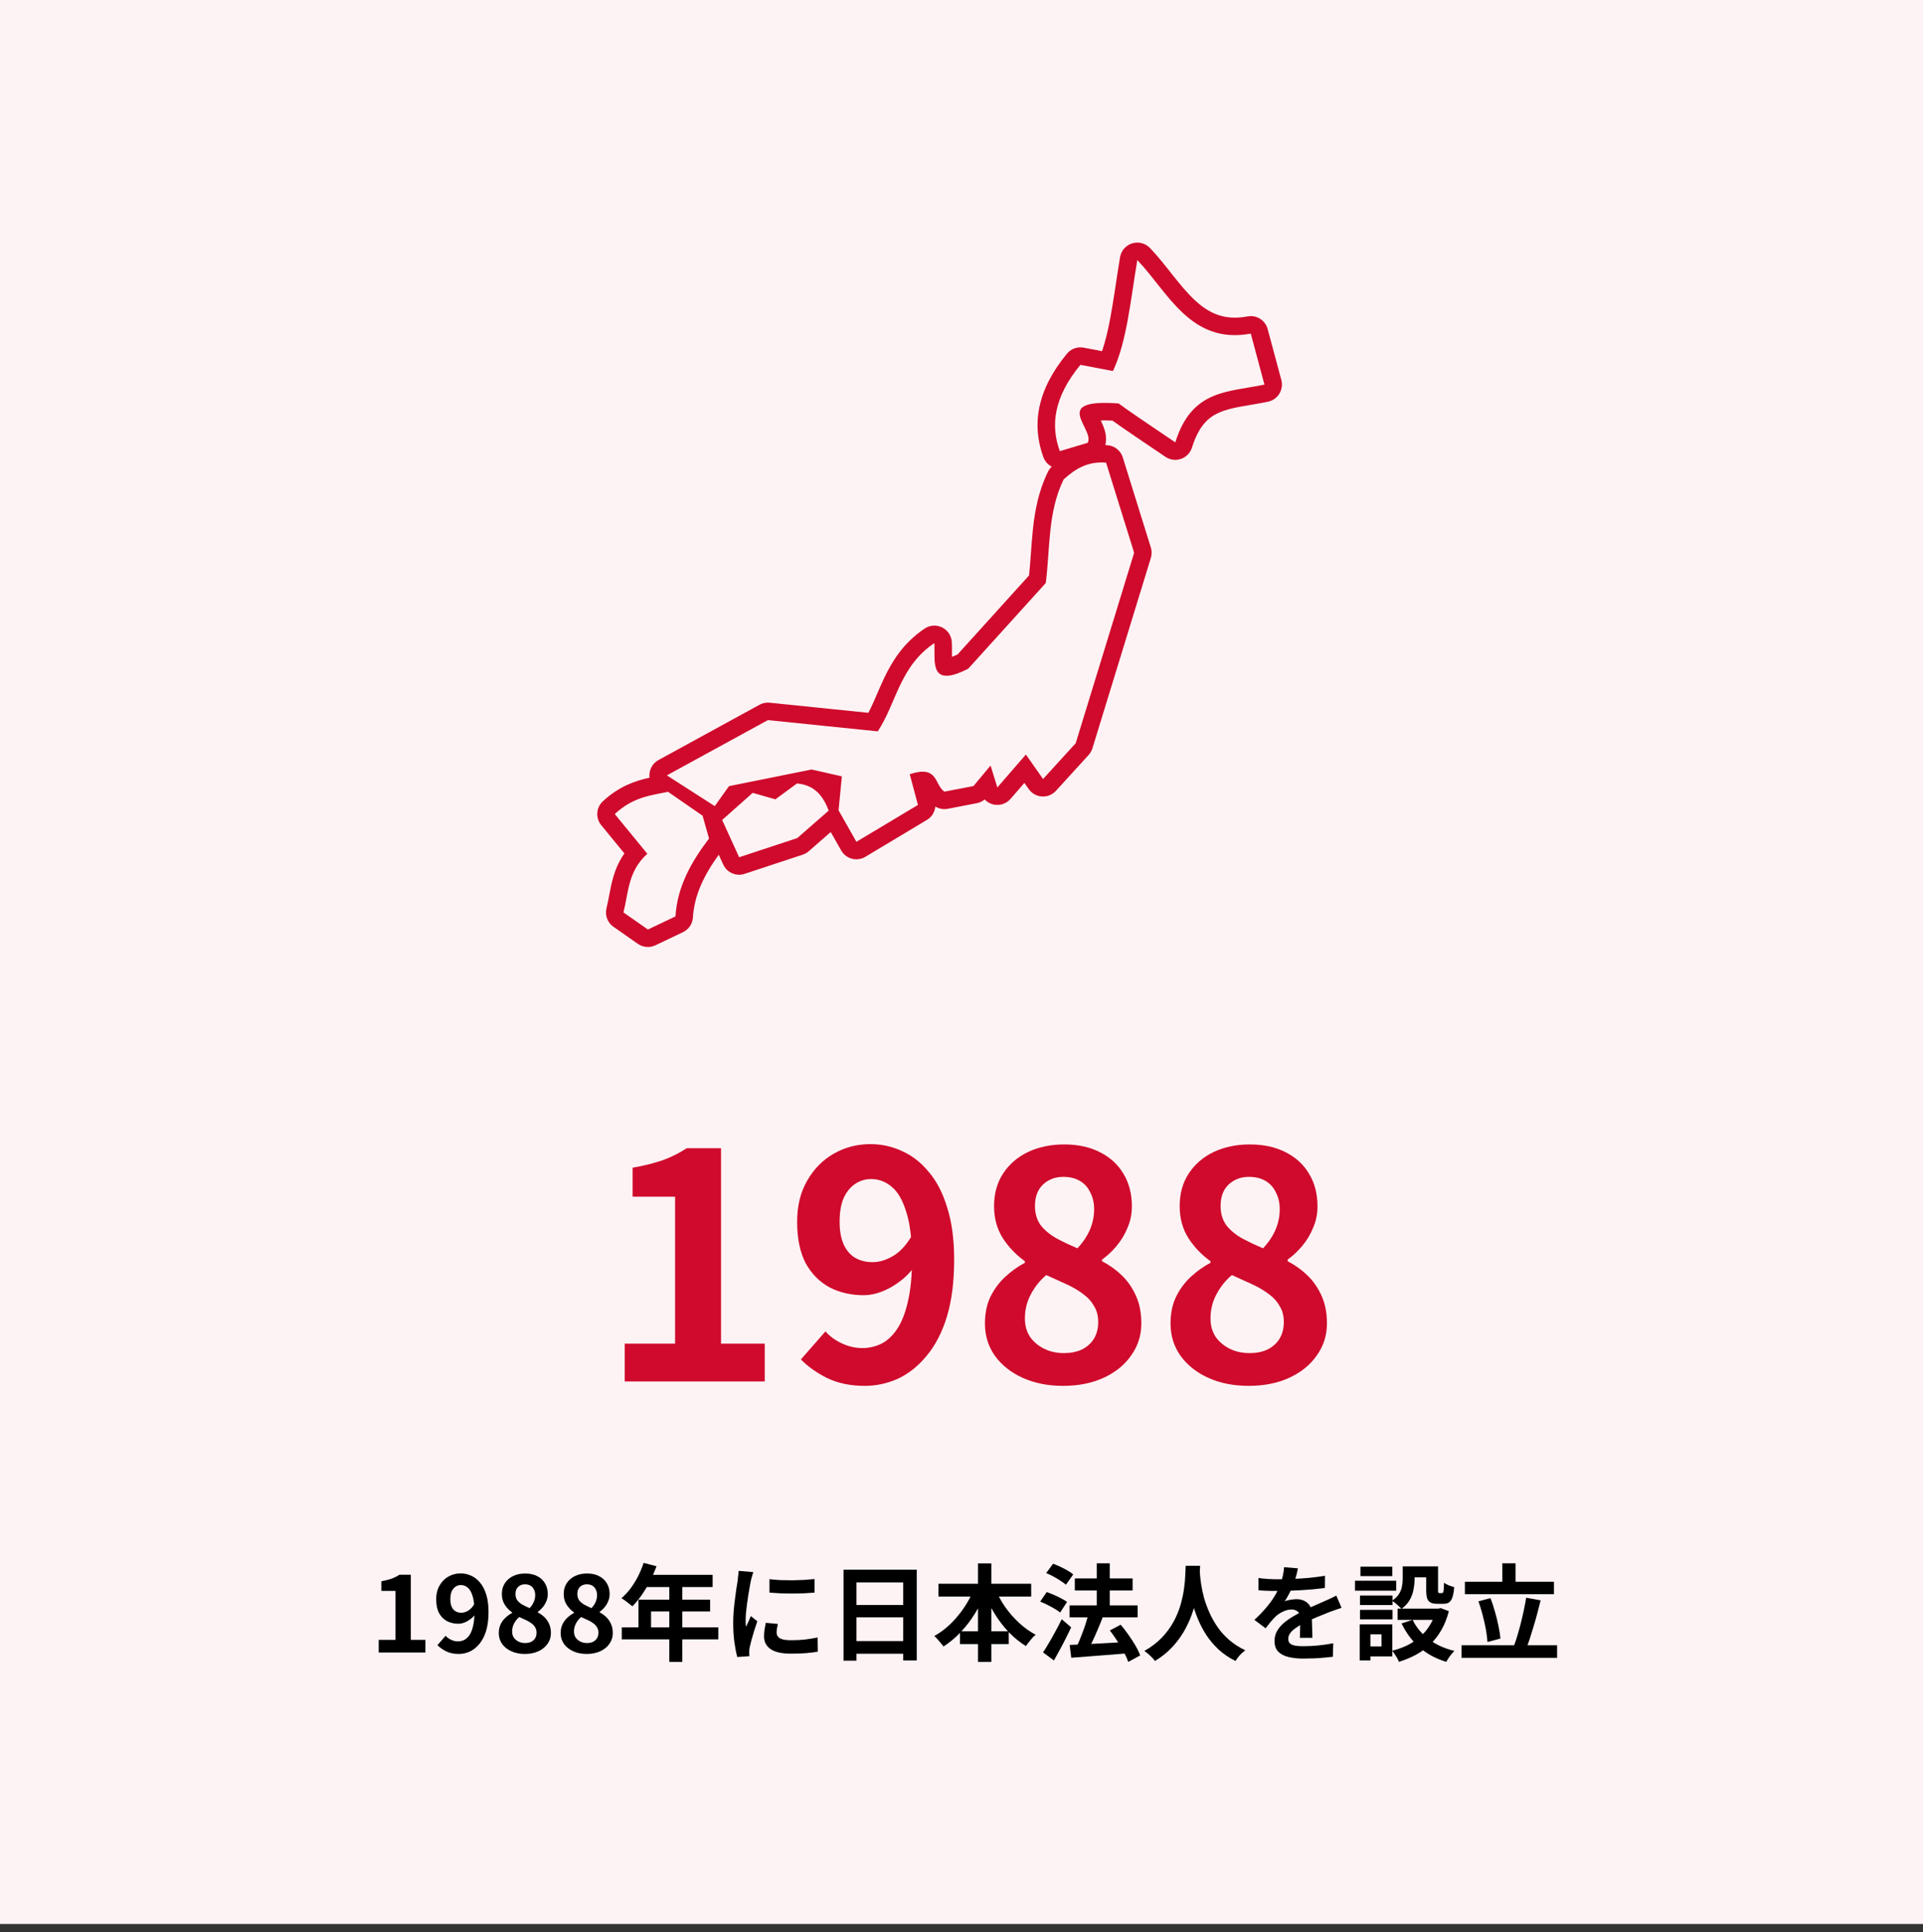
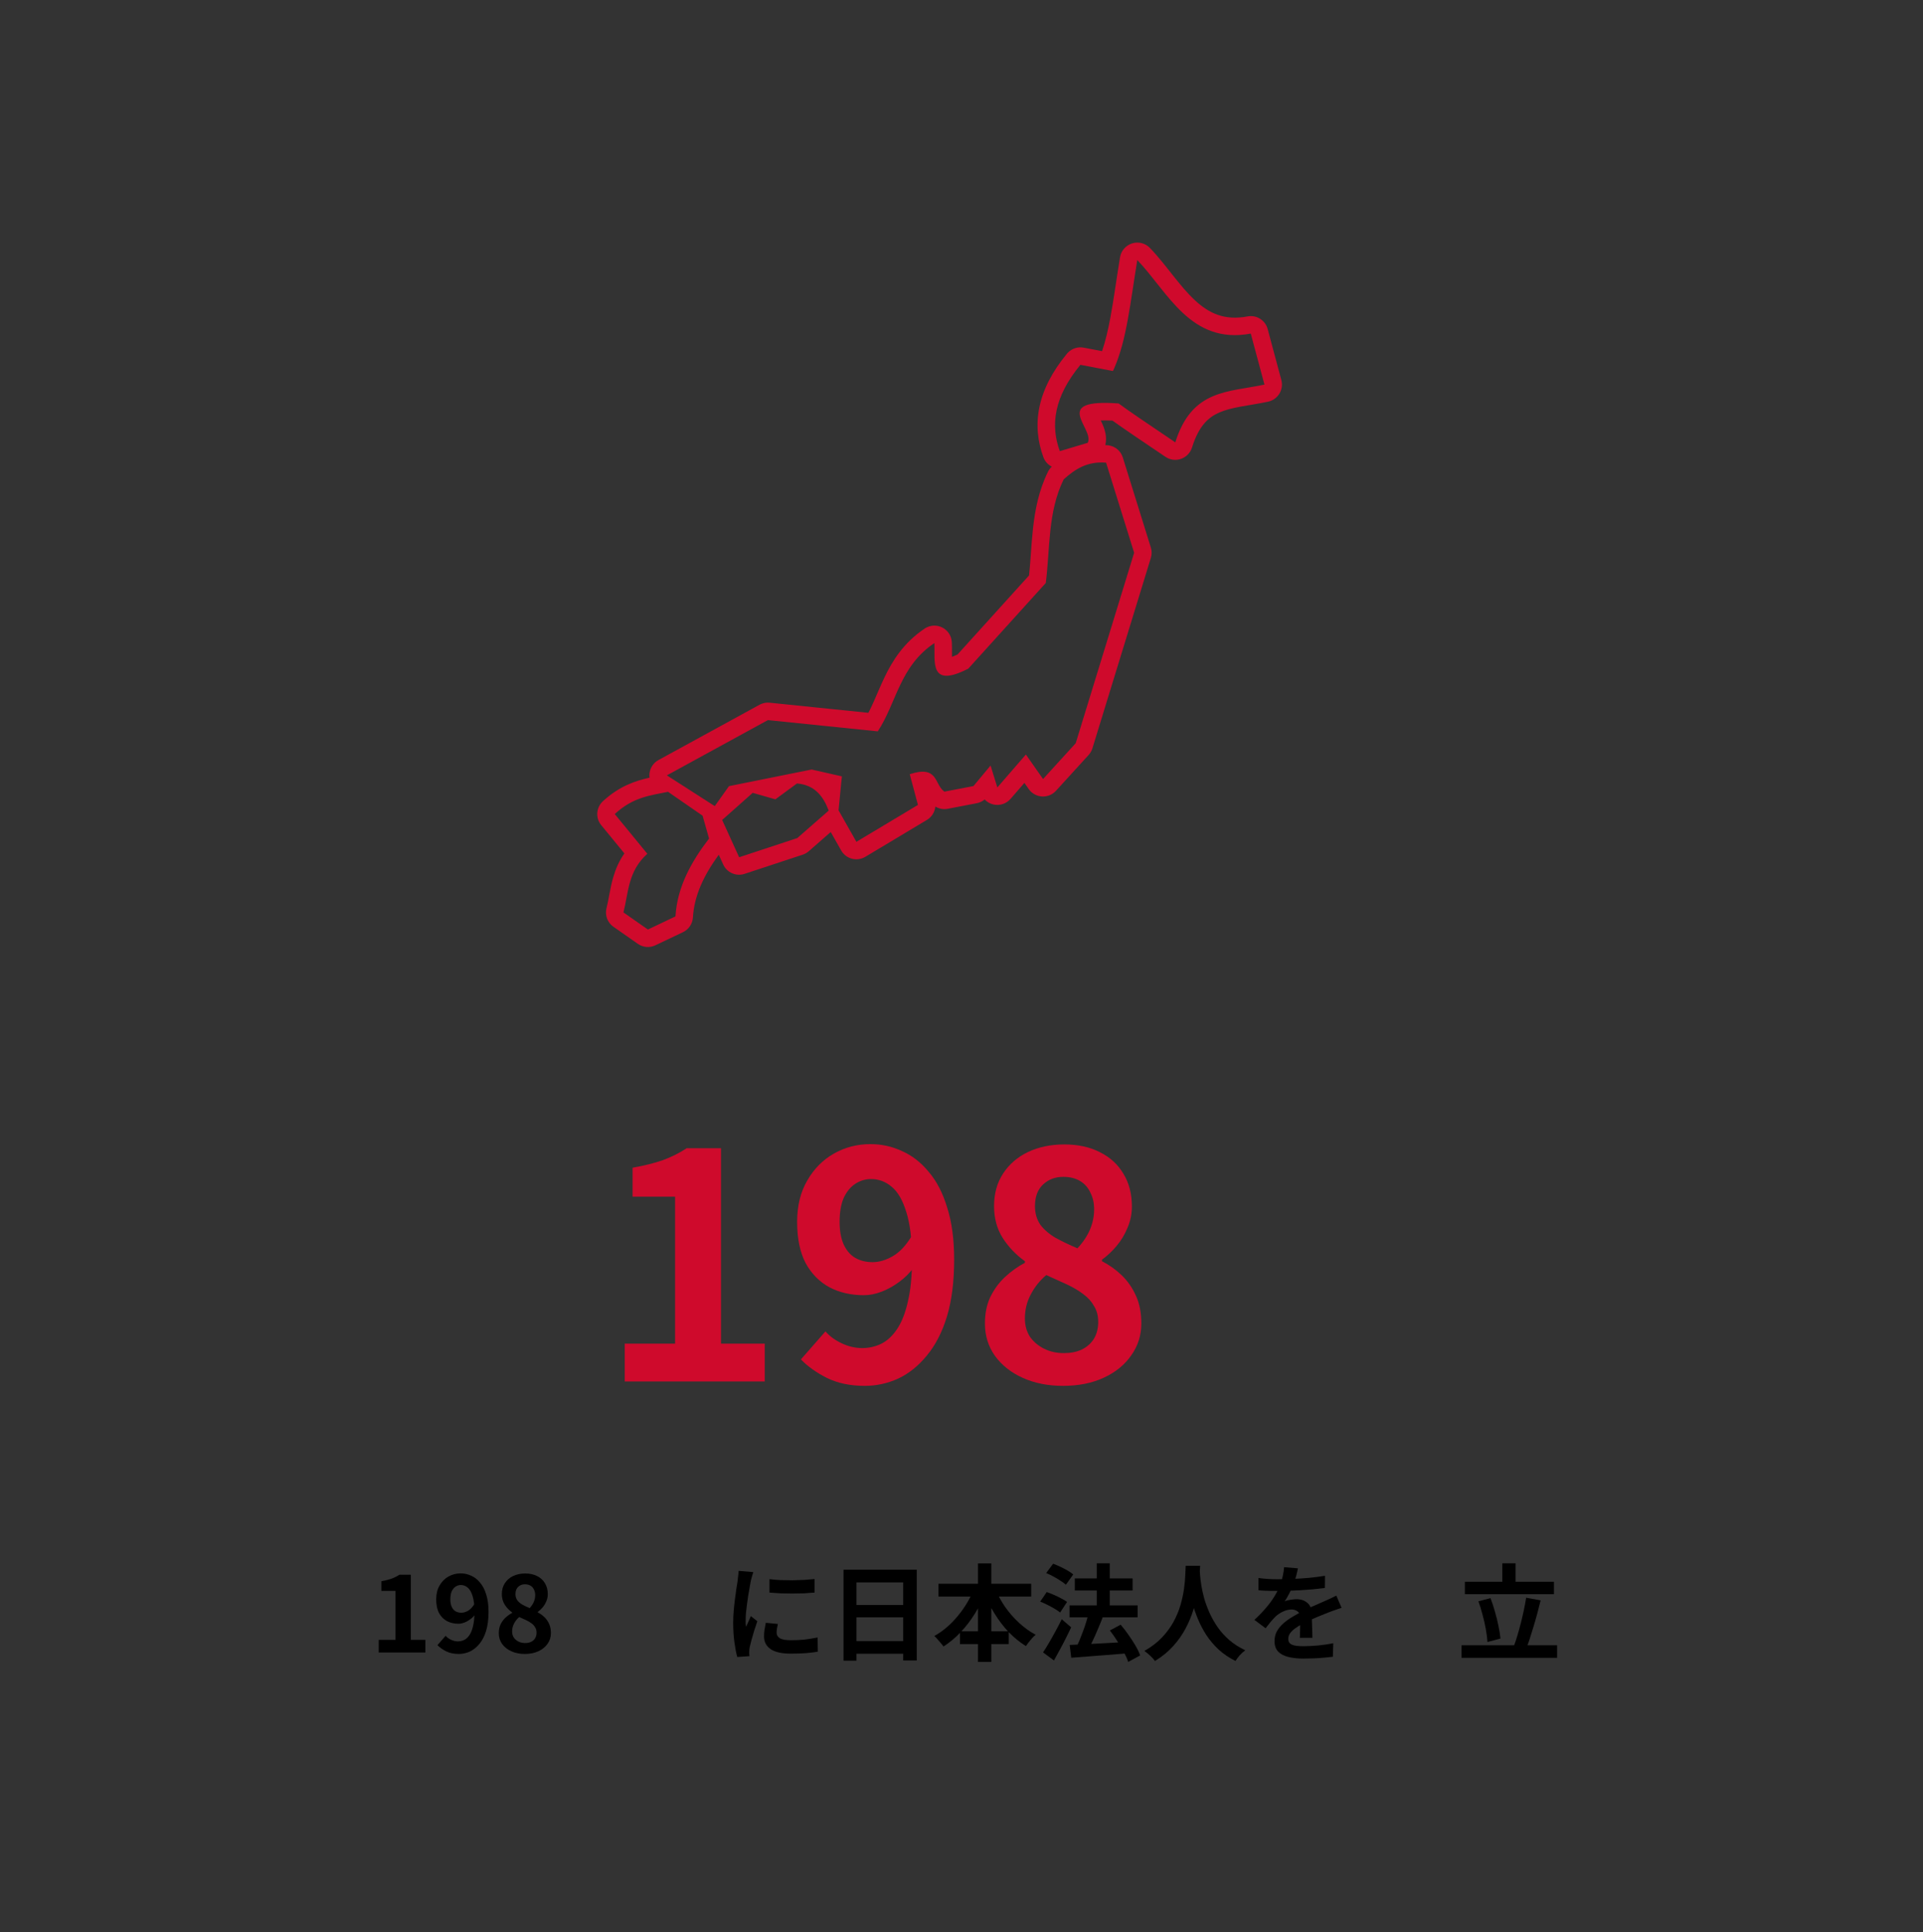
<svg xmlns="http://www.w3.org/2000/svg" width="220" height="221" viewBox="0 0 220 221" fill="none">
  <rect x="0" y="0" width="220" height="221" fill="#333333" stroke="none" />
-   <path d="M0 0H220V220.05H0V0Z" fill="#FDF3F4" />
-   <path d="M142.844 158.504C141.14 158.504 139.616 158.204 138.272 157.604C136.928 157.004 135.86 156.164 135.068 155.084C134.3 154.004 133.916 152.768 133.916 151.376C133.916 150.224 134.12 149.216 134.528 148.352C134.96 147.464 135.524 146.696 136.22 146.048C136.916 145.4 137.672 144.86 138.488 144.428V144.248C137.48 143.528 136.64 142.652 135.968 141.62C135.296 140.564 134.96 139.34 134.96 137.948C134.96 136.508 135.308 135.26 136.004 134.204C136.7 133.148 137.648 132.332 138.848 131.756C140.072 131.18 141.452 130.892 142.988 130.892C144.572 130.892 145.94 131.192 147.092 131.792C148.244 132.368 149.132 133.184 149.756 134.24C150.404 135.296 150.728 136.544 150.728 137.984C150.728 138.848 150.56 139.664 150.224 140.432C149.912 141.2 149.492 141.896 148.964 142.52C148.46 143.12 147.908 143.636 147.308 144.068V144.248C148.148 144.68 148.904 145.22 149.576 145.868C150.248 146.516 150.788 147.296 151.196 148.208C151.604 149.096 151.808 150.152 151.808 151.376C151.808 152.72 151.424 153.932 150.656 155.012C149.912 156.092 148.868 156.944 147.524 157.568C146.18 158.192 144.62 158.504 142.844 158.504ZM144.5 142.772C145.148 142.076 145.628 141.356 145.94 140.612C146.252 139.868 146.408 139.1 146.408 138.308C146.408 137.588 146.264 136.952 145.976 136.4C145.712 135.824 145.316 135.38 144.788 135.068C144.26 134.756 143.624 134.6 142.88 134.6C141.968 134.6 141.2 134.888 140.576 135.464C139.952 136.04 139.64 136.868 139.64 137.948C139.64 138.764 139.844 139.472 140.252 140.072C140.684 140.648 141.272 141.152 142.016 141.584C142.76 141.992 143.588 142.388 144.5 142.772ZM142.952 154.76C143.72 154.76 144.392 154.628 144.968 154.364C145.568 154.076 146.036 153.668 146.372 153.14C146.708 152.588 146.876 151.94 146.876 151.196C146.876 150.5 146.72 149.9 146.408 149.396C146.12 148.868 145.712 148.412 145.184 148.028C144.656 147.62 144.032 147.248 143.312 146.912C142.592 146.576 141.8 146.216 140.936 145.832C140.216 146.432 139.628 147.164 139.172 148.028C138.716 148.868 138.488 149.792 138.488 150.8C138.488 151.592 138.68 152.288 139.064 152.888C139.472 153.464 140.012 153.92 140.684 154.256C141.356 154.592 142.112 154.76 142.952 154.76Z" fill="#CF0A2C" />
  <path d="M121.609 158.504C119.905 158.504 118.381 158.204 117.037 157.604C115.693 157.004 114.625 156.164 113.833 155.084C113.065 154.004 112.681 152.768 112.681 151.376C112.681 150.224 112.885 149.216 113.293 148.352C113.725 147.464 114.289 146.696 114.985 146.048C115.681 145.4 116.437 144.86 117.253 144.428V144.248C116.245 143.528 115.405 142.652 114.733 141.62C114.061 140.564 113.725 139.34 113.725 137.948C113.725 136.508 114.073 135.26 114.769 134.204C115.465 133.148 116.413 132.332 117.613 131.756C118.837 131.18 120.217 130.892 121.753 130.892C123.337 130.892 124.705 131.192 125.857 131.792C127.009 132.368 127.897 133.184 128.521 134.24C129.169 135.296 129.493 136.544 129.493 137.984C129.493 138.848 129.325 139.664 128.989 140.432C128.677 141.2 128.257 141.896 127.729 142.52C127.225 143.12 126.673 143.636 126.073 144.068V144.248C126.913 144.68 127.669 145.22 128.341 145.868C129.013 146.516 129.553 147.296 129.961 148.208C130.369 149.096 130.573 150.152 130.573 151.376C130.573 152.72 130.189 153.932 129.421 155.012C128.677 156.092 127.633 156.944 126.289 157.568C124.945 158.192 123.385 158.504 121.609 158.504ZM123.265 142.772C123.913 142.076 124.393 141.356 124.705 140.612C125.017 139.868 125.173 139.1 125.173 138.308C125.173 137.588 125.029 136.952 124.741 136.4C124.477 135.824 124.081 135.38 123.553 135.068C123.025 134.756 122.389 134.6 121.645 134.6C120.733 134.6 119.965 134.888 119.341 135.464C118.717 136.04 118.405 136.868 118.405 137.948C118.405 138.764 118.609 139.472 119.017 140.072C119.449 140.648 120.037 141.152 120.781 141.584C121.525 141.992 122.353 142.388 123.265 142.772ZM121.717 154.76C122.485 154.76 123.157 154.628 123.733 154.364C124.333 154.076 124.801 153.668 125.137 153.14C125.473 152.588 125.641 151.94 125.641 151.196C125.641 150.5 125.485 149.9 125.173 149.396C124.885 148.868 124.477 148.412 123.949 148.028C123.421 147.62 122.797 147.248 122.077 146.912C121.357 146.576 120.565 146.216 119.701 145.832C118.981 146.432 118.393 147.164 117.937 148.028C117.481 148.868 117.253 149.792 117.253 150.8C117.253 151.592 117.445 152.288 117.829 152.888C118.237 153.464 118.777 153.92 119.449 154.256C120.121 154.592 120.877 154.76 121.717 154.76Z" fill="#CF0A2C" />
  <path d="M98.935 158.504C97.279 158.504 95.839 158.204 94.615 157.604C93.415 157.004 92.419 156.296 91.627 155.48L94.435 152.276C94.915 152.828 95.539 153.284 96.307 153.644C97.075 154.004 97.855 154.184 98.647 154.184C99.415 154.184 100.147 154.016 100.843 153.68C101.539 153.32 102.139 152.756 102.643 151.988C103.171 151.196 103.579 150.152 103.867 148.856C104.179 147.56 104.335 145.964 104.335 144.068C104.335 141.788 104.119 139.976 103.687 138.632C103.279 137.288 102.727 136.328 102.031 135.752C101.335 135.152 100.543 134.852 99.655 134.852C99.007 134.852 98.407 135.032 97.855 135.392C97.303 135.752 96.859 136.292 96.523 137.012C96.211 137.732 96.055 138.644 96.055 139.748C96.055 140.78 96.211 141.644 96.523 142.34C96.835 143.012 97.267 143.516 97.819 143.852C98.395 144.188 99.067 144.356 99.835 144.356C100.579 144.356 101.347 144.128 102.139 143.672C102.931 143.216 103.651 142.448 104.299 141.368L104.551 144.932C104.095 145.58 103.531 146.144 102.859 146.624C102.211 147.104 101.539 147.476 100.843 147.74C100.147 148.004 99.475 148.136 98.827 148.136C97.363 148.136 96.055 147.836 94.903 147.236C93.751 146.612 92.839 145.688 92.167 144.464C91.519 143.216 91.195 141.644 91.195 139.748C91.195 137.924 91.579 136.352 92.347 135.032C93.115 133.688 94.135 132.656 95.407 131.936C96.679 131.216 98.071 130.856 99.583 130.856C100.855 130.856 102.055 131.12 103.183 131.648C104.335 132.152 105.355 132.944 106.243 134.024C107.155 135.08 107.863 136.448 108.367 138.128C108.895 139.784 109.159 141.764 109.159 144.068C109.159 146.588 108.883 148.76 108.331 150.584C107.779 152.384 107.011 153.872 106.027 155.048C105.067 156.224 103.975 157.1 102.751 157.676C101.527 158.228 100.255 158.504 98.935 158.504Z" fill="#CF0A2C" />
  <path d="M71.472 158V153.68H77.232V136.868H72.372V133.556C73.716 133.316 74.868 133.028 75.828 132.692C76.812 132.332 77.724 131.876 78.564 131.324H82.488V153.68H87.492V158H71.472Z" fill="#CF0A2C" />
  <path d="M167.592 180.912H177.78V182.328H167.592V180.912ZM167.208 188.172H178.14V189.612H167.208V188.172ZM171.876 178.8H173.388V181.704H171.876V178.8ZM174.6 182.736L176.256 183.036C176.136 183.524 176.008 184.024 175.872 184.536C175.736 185.048 175.592 185.552 175.44 186.048C175.296 186.536 175.152 187 175.008 187.44C174.864 187.88 174.72 188.276 174.576 188.628L173.172 188.316C173.316 187.948 173.456 187.536 173.592 187.08C173.728 186.624 173.86 186.148 173.988 185.652C174.116 185.148 174.232 184.648 174.336 184.152C174.44 183.656 174.528 183.184 174.6 182.736ZM169.14 183.144L170.52 182.784C170.712 183.272 170.884 183.796 171.036 184.356C171.196 184.908 171.328 185.448 171.432 185.976C171.544 186.496 171.62 186.972 171.66 187.404L170.172 187.8C170.148 187.376 170.088 186.896 169.992 186.36C169.896 185.824 169.772 185.276 169.62 184.716C169.476 184.148 169.316 183.624 169.14 183.144Z" fill="black" />
-   <path d="M160.476 179.148H161.832V180.612C161.832 180.988 161.792 181.384 161.712 181.8C161.64 182.208 161.496 182.604 161.28 182.988C161.064 183.372 160.748 183.712 160.332 184.008C160.26 183.92 160.156 183.816 160.02 183.696C159.892 183.568 159.756 183.448 159.612 183.336C159.468 183.224 159.348 183.14 159.252 183.084C159.62 182.836 159.888 182.572 160.056 182.292C160.232 182.012 160.344 181.724 160.392 181.428C160.448 181.132 160.476 180.852 160.476 180.588V179.148ZM163.164 179.148H164.52V181.848C164.52 182.008 164.528 182.108 164.544 182.148C164.568 182.188 164.612 182.208 164.676 182.208C164.692 182.208 164.72 182.208 164.76 182.208C164.8 182.208 164.84 182.208 164.88 182.208C164.928 182.208 164.96 182.208 164.976 182.208C165.024 182.208 165.064 182.184 165.096 182.136C165.128 182.08 165.152 181.968 165.168 181.8C165.184 181.624 165.196 181.36 165.204 181.008C165.332 181.12 165.512 181.224 165.744 181.32C165.984 181.408 166.192 181.476 166.368 181.524C166.328 182.02 166.26 182.408 166.164 182.688C166.068 182.968 165.936 183.164 165.768 183.276C165.608 183.38 165.396 183.432 165.132 183.432C165.068 183.432 164.992 183.432 164.904 183.432C164.816 183.432 164.728 183.432 164.64 183.432C164.56 183.432 164.488 183.432 164.424 183.432C164.104 183.432 163.852 183.384 163.668 183.288C163.484 183.192 163.352 183.032 163.272 182.808C163.2 182.576 163.164 182.26 163.164 181.86V179.148ZM161.616 185.268C162.024 186.124 162.64 186.864 163.464 187.488C164.288 188.104 165.264 188.548 166.392 188.82C166.288 188.916 166.176 189.036 166.056 189.18C165.936 189.332 165.824 189.484 165.72 189.636C165.616 189.796 165.528 189.94 165.456 190.068C164.264 189.708 163.24 189.156 162.384 188.412C161.536 187.66 160.856 186.748 160.344 185.676L161.616 185.268ZM164.292 183.984H164.568L164.82 183.924L165.756 184.272C165.548 185.08 165.264 185.796 164.904 186.42C164.552 187.036 164.132 187.58 163.644 188.052C163.156 188.524 162.608 188.924 162 189.252C161.392 189.58 160.74 189.852 160.044 190.068C159.996 189.94 159.928 189.796 159.84 189.636C159.752 189.484 159.656 189.332 159.552 189.18C159.456 189.028 159.364 188.9 159.276 188.796C159.892 188.644 160.472 188.436 161.016 188.172C161.56 187.9 162.048 187.572 162.48 187.188C162.92 186.804 163.292 186.36 163.596 185.856C163.908 185.352 164.14 184.8 164.292 184.2V183.984ZM159.888 183.984H164.856V185.268H159.888V183.984ZM161.016 179.148H163.908V180.408H161.016V179.148ZM155.592 182.484H159.312V183.576H155.592V182.484ZM155.64 179.184H159.288V180.264H155.64V179.184ZM155.592 184.128H159.312V185.208H155.592V184.128ZM155.016 180.792H159.732V181.932H155.016V180.792ZM156.252 185.784H159.288V189.444H156.252V188.304H158.052V186.924H156.252V185.784ZM155.556 185.784H156.78V189.912H155.556V185.784Z" fill="black" />
  <path d="M148.488 179.376C148.448 179.592 148.384 179.872 148.296 180.216C148.208 180.56 148.08 180.948 147.912 181.38C147.784 181.676 147.636 181.984 147.468 182.304C147.308 182.616 147.144 182.896 146.976 183.144C147.08 183.096 147.212 183.056 147.372 183.024C147.532 182.984 147.696 182.956 147.864 182.94C148.04 182.916 148.196 182.904 148.332 182.904C148.836 182.904 149.252 183.048 149.58 183.336C149.916 183.624 150.084 184.052 150.084 184.62C150.084 184.78 150.084 184.976 150.084 185.208C150.092 185.44 150.1 185.684 150.108 185.94C150.116 186.188 150.124 186.432 150.132 186.672C150.14 186.912 150.144 187.128 150.144 187.32H148.704C148.72 187.184 148.728 187.024 148.728 186.84C148.736 186.648 148.74 186.448 148.74 186.24C148.748 186.032 148.752 185.832 148.752 185.64C148.76 185.44 148.764 185.26 148.764 185.1C148.764 184.716 148.66 184.452 148.452 184.308C148.252 184.156 148.028 184.08 147.78 184.08C147.444 184.08 147.104 184.164 146.76 184.332C146.424 184.492 146.14 184.684 145.908 184.908C145.732 185.084 145.552 185.28 145.368 185.496C145.192 185.712 145 185.956 144.792 186.228L143.508 185.268C144.028 184.788 144.476 184.324 144.852 183.876C145.236 183.428 145.56 182.984 145.824 182.544C146.088 182.104 146.304 181.664 146.472 181.224C146.592 180.904 146.688 180.572 146.76 180.228C146.84 179.876 146.888 179.548 146.904 179.244L148.488 179.376ZM143.976 180.48C144.28 180.528 144.632 180.564 145.032 180.588C145.432 180.612 145.784 180.624 146.088 180.624C146.616 180.624 147.192 180.612 147.816 180.588C148.448 180.564 149.088 180.524 149.736 180.468C150.384 180.404 151 180.324 151.584 180.228L151.572 181.62C151.148 181.676 150.688 181.728 150.192 181.776C149.704 181.816 149.204 181.852 148.692 181.884C148.188 181.908 147.704 181.928 147.24 181.944C146.776 181.952 146.364 181.956 146.004 181.956C145.844 181.956 145.644 181.956 145.404 181.956C145.172 181.948 144.932 181.94 144.684 181.932C144.436 181.916 144.2 181.9 143.976 181.884V180.48ZM153.48 183.888C153.352 183.928 153.2 183.98 153.024 184.044C152.856 184.1 152.684 184.16 152.508 184.224C152.34 184.28 152.188 184.336 152.052 184.392C151.668 184.544 151.212 184.728 150.684 184.944C150.164 185.16 149.62 185.412 149.052 185.7C148.692 185.892 148.388 186.08 148.14 186.264C147.892 186.448 147.704 186.636 147.576 186.828C147.448 187.012 147.384 187.216 147.384 187.44C147.384 187.608 147.42 187.748 147.492 187.86C147.564 187.964 147.672 188.048 147.816 188.112C147.96 188.176 148.14 188.22 148.356 188.244C148.572 188.268 148.828 188.28 149.124 188.28C149.636 188.28 150.2 188.252 150.816 188.196C151.432 188.132 152.004 188.048 152.532 187.944L152.484 189.492C152.228 189.524 151.904 189.556 151.512 189.588C151.12 189.628 150.712 189.656 150.288 189.672C149.872 189.688 149.472 189.696 149.088 189.696C148.464 189.696 147.904 189.636 147.408 189.516C146.912 189.396 146.52 189.192 146.232 188.904C145.952 188.608 145.812 188.204 145.812 187.692C145.812 187.276 145.904 186.9 146.088 186.564C146.28 186.228 146.532 185.924 146.844 185.652C147.156 185.38 147.496 185.136 147.864 184.92C148.24 184.696 148.608 184.492 148.968 184.308C149.336 184.116 149.668 183.952 149.964 183.816C150.26 183.68 150.536 183.56 150.792 183.456C151.056 183.344 151.308 183.232 151.548 183.12C151.78 183.016 152.004 182.916 152.22 182.82C152.436 182.716 152.656 182.608 152.88 182.496L153.48 183.888Z" fill="black" />
  <path d="M135.648 179.088H137.304C137.288 179.424 137.26 179.856 137.22 180.384C137.18 180.912 137.104 181.5 136.992 182.148C136.888 182.788 136.728 183.46 136.512 184.164C136.296 184.868 136 185.572 135.624 186.276C135.256 186.972 134.784 187.64 134.208 188.28C133.64 188.912 132.948 189.476 132.132 189.972C132.004 189.788 131.828 189.592 131.604 189.384C131.388 189.176 131.16 188.988 130.92 188.82C131.72 188.372 132.392 187.86 132.936 187.284C133.48 186.708 133.924 186.104 134.268 185.472C134.612 184.832 134.876 184.192 135.06 183.552C135.244 182.904 135.376 182.292 135.456 181.716C135.536 181.14 135.584 180.624 135.6 180.168C135.616 179.712 135.632 179.352 135.648 179.088ZM137.244 179.412C137.252 179.564 137.268 179.804 137.292 180.132C137.316 180.46 137.364 180.852 137.436 181.308C137.508 181.764 137.616 182.26 137.76 182.796C137.912 183.324 138.112 183.868 138.36 184.428C138.608 184.988 138.916 185.536 139.284 186.072C139.652 186.608 140.096 187.104 140.616 187.56C141.144 188.016 141.76 188.412 142.464 188.748C142.232 188.916 142.016 189.112 141.816 189.336C141.624 189.56 141.468 189.772 141.348 189.972C140.612 189.604 139.968 189.168 139.416 188.664C138.872 188.152 138.404 187.6 138.012 187.008C137.628 186.408 137.308 185.8 137.052 185.184C136.796 184.568 136.588 183.964 136.428 183.372C136.276 182.772 136.16 182.216 136.08 181.704C136 181.192 135.944 180.748 135.912 180.372C135.888 179.996 135.868 179.724 135.852 179.556L137.244 179.412Z" fill="black" />
  <path d="M122.364 183.612H130.152V184.98H122.364V183.612ZM122.964 180.528H129.576V181.908H122.964V180.528ZM125.472 178.8H126.96V184.608H125.472V178.8ZM122.376 188.136C122.912 188.112 123.532 188.084 124.236 188.052C124.948 188.02 125.7 187.98 126.492 187.932C127.292 187.884 128.088 187.84 128.88 187.8L128.868 189.108C128.124 189.164 127.372 189.224 126.612 189.288C125.86 189.352 125.136 189.408 124.44 189.456C123.752 189.504 123.124 189.552 122.556 189.6L122.376 188.136ZM126.972 186.48L128.208 185.82C128.512 186.172 128.808 186.556 129.096 186.972C129.392 187.388 129.66 187.8 129.9 188.208C130.14 188.616 130.32 188.992 130.44 189.336L129.072 190.08C128.968 189.752 128.804 189.38 128.58 188.964C128.356 188.548 128.104 188.124 127.824 187.692C127.544 187.252 127.26 186.848 126.972 186.48ZM124.536 184.584L126.144 185.004C125.968 185.46 125.776 185.928 125.568 186.408C125.368 186.888 125.164 187.344 124.956 187.776C124.756 188.208 124.564 188.592 124.38 188.928L123.096 188.508C123.224 188.244 123.356 187.952 123.492 187.632C123.628 187.304 123.76 186.964 123.888 186.612C124.024 186.26 124.144 185.912 124.248 185.568C124.36 185.216 124.456 184.888 124.536 184.584ZM119.688 179.916L120.48 178.848C120.744 178.944 121.02 179.06 121.308 179.196C121.596 179.332 121.872 179.476 122.136 179.628C122.4 179.78 122.616 179.928 122.784 180.072L121.944 181.248C121.784 181.104 121.576 180.952 121.32 180.792C121.072 180.624 120.804 180.464 120.516 180.312C120.228 180.152 119.952 180.02 119.688 179.916ZM119.004 183.18L119.748 182.088C120.004 182.176 120.28 182.284 120.576 182.412C120.872 182.54 121.152 182.676 121.416 182.82C121.688 182.956 121.908 183.088 122.076 183.216L121.284 184.428C121.124 184.292 120.912 184.148 120.648 183.996C120.392 183.844 120.12 183.696 119.832 183.552C119.544 183.408 119.268 183.284 119.004 183.18ZM119.328 188.988C119.536 188.684 119.76 188.324 120 187.908C120.248 187.492 120.496 187.052 120.744 186.588C121 186.124 121.24 185.66 121.464 185.196L122.544 186.12C122.352 186.536 122.144 186.964 121.92 187.404C121.704 187.836 121.48 188.264 121.248 188.688C121.024 189.112 120.8 189.52 120.576 189.912L119.328 188.988Z" fill="black" />
  <path d="M107.364 181.14H117.972V182.604H107.364V181.14ZM109.824 186.576H115.404V188.04H109.824V186.576ZM111.888 178.812H113.412V190.08H111.888V178.812ZM111.456 181.668L112.776 182.088C112.432 182.952 112.016 183.776 111.528 184.56C111.04 185.344 110.492 186.056 109.884 186.696C109.284 187.328 108.636 187.868 107.94 188.316C107.86 188.196 107.756 188.064 107.628 187.92C107.5 187.768 107.372 187.62 107.244 187.476C107.124 187.324 107.004 187.204 106.884 187.116C107.38 186.844 107.856 186.512 108.312 186.12C108.768 185.728 109.192 185.292 109.584 184.812C109.984 184.332 110.34 183.828 110.652 183.3C110.972 182.764 111.24 182.22 111.456 181.668ZM113.856 181.704C114.144 182.408 114.52 183.1 114.984 183.78C115.456 184.452 115.992 185.064 116.592 185.616C117.192 186.168 117.824 186.62 118.488 186.972C118.368 187.068 118.236 187.192 118.092 187.344C117.956 187.496 117.824 187.656 117.696 187.824C117.568 187.984 117.46 188.132 117.372 188.268C116.676 187.836 116.024 187.308 115.416 186.684C114.816 186.052 114.276 185.348 113.796 184.572C113.316 183.796 112.9 182.984 112.548 182.136L113.856 181.704Z" fill="black" />
  <path d="M96.504 179.532H104.88V189.912H103.332V180.984H97.98V189.936H96.504V179.532ZM97.512 183.564H103.968V184.98H97.512V183.564ZM97.512 187.692H103.98V189.144H97.512V187.692Z" fill="black" />
  <path d="M88.032 180.612C88.4 180.66 88.812 180.696 89.268 180.72C89.732 180.736 90.2 180.744 90.672 180.744C91.152 180.736 91.612 180.72 92.052 180.696C92.492 180.664 92.872 180.632 93.192 180.6V182.148C92.824 182.18 92.42 182.208 91.98 182.232C91.54 182.248 91.088 182.256 90.624 182.256C90.16 182.256 89.704 182.248 89.256 182.232C88.816 182.208 88.408 182.18 88.032 182.148V180.612ZM88.992 185.736C88.944 185.936 88.908 186.116 88.884 186.276C88.86 186.428 88.848 186.584 88.848 186.744C88.848 186.872 88.88 186.992 88.944 187.104C89.008 187.208 89.104 187.3 89.232 187.38C89.368 187.452 89.54 187.508 89.748 187.548C89.964 187.58 90.224 187.596 90.528 187.596C91.064 187.596 91.568 187.572 92.04 187.524C92.512 187.468 93.012 187.388 93.54 187.284L93.564 188.904C93.18 188.976 92.736 189.032 92.232 189.072C91.736 189.112 91.148 189.132 90.468 189.132C89.436 189.132 88.668 188.96 88.164 188.616C87.66 188.264 87.408 187.78 87.408 187.164C87.408 186.932 87.424 186.692 87.456 186.444C87.496 186.188 87.548 185.908 87.612 185.604L88.992 185.736ZM86.184 179.808C86.152 179.888 86.116 180 86.076 180.144C86.036 180.288 85.996 180.428 85.956 180.564C85.924 180.7 85.9 180.804 85.884 180.876C85.86 181.044 85.82 181.264 85.764 181.536C85.716 181.8 85.664 182.1 85.608 182.436C85.56 182.764 85.512 183.1 85.464 183.444C85.416 183.788 85.376 184.12 85.344 184.44C85.32 184.76 85.308 185.04 85.308 185.28C85.308 185.392 85.308 185.52 85.308 185.664C85.316 185.808 85.332 185.94 85.356 186.06C85.412 185.924 85.472 185.788 85.536 185.652C85.6 185.516 85.664 185.38 85.728 185.244C85.792 185.1 85.848 184.964 85.896 184.836L86.64 185.424C86.528 185.752 86.412 186.104 86.292 186.48C86.18 186.856 86.076 187.212 85.98 187.548C85.892 187.876 85.824 188.148 85.776 188.364C85.76 188.452 85.744 188.552 85.728 188.664C85.72 188.776 85.716 188.864 85.716 188.928C85.716 188.992 85.716 189.068 85.716 189.156C85.724 189.252 85.732 189.34 85.74 189.42L84.348 189.516C84.228 189.1 84.12 188.548 84.024 187.86C83.928 187.164 83.88 186.408 83.88 185.592C83.88 185.144 83.9 184.688 83.94 184.224C83.98 183.76 84.028 183.316 84.084 182.892C84.14 182.46 84.192 182.068 84.24 181.716C84.296 181.364 84.344 181.072 84.384 180.84C84.4 180.672 84.42 180.484 84.444 180.276C84.476 180.06 84.496 179.856 84.504 179.664L86.184 179.808Z" fill="black" />
-   <path d="M73.632 178.752L75.108 179.136C74.892 179.728 74.636 180.308 74.34 180.876C74.052 181.444 73.736 181.972 73.392 182.46C73.056 182.94 72.708 183.36 72.348 183.72C72.252 183.64 72.128 183.54 71.976 183.42C71.824 183.292 71.668 183.172 71.508 183.06C71.356 182.948 71.22 182.856 71.1 182.784C71.468 182.472 71.812 182.104 72.132 181.68C72.452 181.248 72.74 180.784 72.996 180.288C73.252 179.784 73.464 179.272 73.632 178.752ZM73.896 180.12H81.528V181.512H73.2L73.896 180.12ZM73.044 182.964H81.24V184.308H74.484V186.828H73.044V182.964ZM71.136 186.12H82.176V187.5H71.136V186.12ZM76.572 180.84H78.06V190.08H76.572V180.84Z" fill="black" />
-   <path d="M67.118 189.168C66.55 189.168 66.042 189.068 65.594 188.868C65.146 188.668 64.79 188.388 64.526 188.028C64.27 187.668 64.142 187.256 64.142 186.792C64.142 186.408 64.21 186.072 64.346 185.784C64.49 185.488 64.678 185.232 64.91 185.016C65.142 184.8 65.394 184.62 65.666 184.476V184.416C65.33 184.176 65.05 183.884 64.826 183.54C64.602 183.188 64.49 182.78 64.49 182.316C64.49 181.836 64.606 181.42 64.838 181.068C65.07 180.716 65.386 180.444 65.786 180.252C66.194 180.06 66.654 179.964 67.166 179.964C67.694 179.964 68.15 180.064 68.534 180.264C68.918 180.456 69.214 180.728 69.422 181.08C69.638 181.432 69.746 181.848 69.746 182.328C69.746 182.616 69.69 182.888 69.578 183.144C69.474 183.4 69.334 183.632 69.158 183.84C68.99 184.04 68.806 184.212 68.606 184.356V184.416C68.886 184.56 69.138 184.74 69.362 184.956C69.586 185.172 69.766 185.432 69.902 185.736C70.038 186.032 70.106 186.384 70.106 186.792C70.106 187.24 69.978 187.644 69.722 188.004C69.474 188.364 69.126 188.648 68.678 188.856C68.23 189.064 67.71 189.168 67.118 189.168ZM67.67 183.924C67.886 183.692 68.046 183.452 68.15 183.204C68.254 182.956 68.306 182.7 68.306 182.436C68.306 182.196 68.258 181.984 68.162 181.8C68.074 181.608 67.942 181.46 67.766 181.356C67.59 181.252 67.378 181.2 67.13 181.2C66.826 181.2 66.57 181.296 66.362 181.488C66.154 181.68 66.05 181.956 66.05 182.316C66.05 182.588 66.118 182.824 66.254 183.024C66.398 183.216 66.594 183.384 66.842 183.528C67.09 183.664 67.366 183.796 67.67 183.924ZM67.154 187.92C67.41 187.92 67.634 187.876 67.826 187.788C68.026 187.692 68.182 187.556 68.294 187.38C68.406 187.196 68.462 186.98 68.462 186.732C68.462 186.5 68.41 186.3 68.306 186.132C68.21 185.956 68.074 185.804 67.898 185.676C67.722 185.54 67.514 185.416 67.274 185.304C67.034 185.192 66.77 185.072 66.482 184.944C66.242 185.144 66.046 185.388 65.894 185.676C65.742 185.956 65.666 186.264 65.666 186.6C65.666 186.864 65.73 187.096 65.858 187.296C65.994 187.488 66.174 187.64 66.398 187.752C66.622 187.864 66.874 187.92 67.154 187.92Z" fill="black" />
  <path d="M60.04 189.168C59.472 189.168 58.964 189.068 58.516 188.868C58.068 188.668 57.712 188.388 57.448 188.028C57.192 187.668 57.064 187.256 57.064 186.792C57.064 186.408 57.132 186.072 57.268 185.784C57.412 185.488 57.6 185.232 57.832 185.016C58.064 184.8 58.316 184.62 58.588 184.476V184.416C58.252 184.176 57.972 183.884 57.748 183.54C57.524 183.188 57.412 182.78 57.412 182.316C57.412 181.836 57.528 181.42 57.76 181.068C57.992 180.716 58.308 180.444 58.708 180.252C59.116 180.06 59.576 179.964 60.088 179.964C60.616 179.964 61.072 180.064 61.456 180.264C61.84 180.456 62.136 180.728 62.344 181.08C62.56 181.432 62.668 181.848 62.668 182.328C62.668 182.616 62.612 182.888 62.5 183.144C62.396 183.4 62.256 183.632 62.08 183.84C61.912 184.04 61.728 184.212 61.528 184.356V184.416C61.808 184.56 62.06 184.74 62.284 184.956C62.508 185.172 62.688 185.432 62.824 185.736C62.96 186.032 63.028 186.384 63.028 186.792C63.028 187.24 62.9 187.644 62.644 188.004C62.396 188.364 62.048 188.648 61.6 188.856C61.152 189.064 60.632 189.168 60.04 189.168ZM60.592 183.924C60.808 183.692 60.968 183.452 61.072 183.204C61.176 182.956 61.228 182.7 61.228 182.436C61.228 182.196 61.18 181.984 61.084 181.8C60.996 181.608 60.864 181.46 60.688 181.356C60.512 181.252 60.3 181.2 60.052 181.2C59.748 181.2 59.492 181.296 59.284 181.488C59.076 181.68 58.972 181.956 58.972 182.316C58.972 182.588 59.04 182.824 59.176 183.024C59.32 183.216 59.516 183.384 59.764 183.528C60.012 183.664 60.288 183.796 60.592 183.924ZM60.076 187.92C60.332 187.92 60.556 187.876 60.748 187.788C60.948 187.692 61.104 187.556 61.216 187.38C61.328 187.196 61.384 186.98 61.384 186.732C61.384 186.5 61.332 186.3 61.228 186.132C61.132 185.956 60.996 185.804 60.82 185.676C60.644 185.54 60.436 185.416 60.196 185.304C59.956 185.192 59.692 185.072 59.404 184.944C59.164 185.144 58.968 185.388 58.816 185.676C58.664 185.956 58.588 186.264 58.588 186.6C58.588 186.864 58.652 187.096 58.78 187.296C58.916 187.488 59.096 187.64 59.32 187.752C59.544 187.864 59.796 187.92 60.076 187.92Z" fill="black" />
  <path d="M52.482 189.168C51.93 189.168 51.45 189.068 51.042 188.868C50.642 188.668 50.31 188.432 50.046 188.16L50.982 187.092C51.142 187.276 51.35 187.428 51.606 187.548C51.862 187.668 52.122 187.728 52.386 187.728C52.642 187.728 52.886 187.672 53.118 187.56C53.35 187.44 53.55 187.252 53.718 186.996C53.894 186.732 54.03 186.384 54.126 185.952C54.23 185.52 54.282 184.988 54.282 184.356C54.282 183.596 54.21 182.992 54.066 182.544C53.93 182.096 53.746 181.776 53.514 181.584C53.282 181.384 53.018 181.284 52.722 181.284C52.506 181.284 52.306 181.344 52.122 181.464C51.938 181.584 51.79 181.764 51.678 182.004C51.574 182.244 51.522 182.548 51.522 182.916C51.522 183.26 51.574 183.548 51.678 183.78C51.782 184.004 51.926 184.172 52.11 184.284C52.302 184.396 52.526 184.452 52.782 184.452C53.03 184.452 53.286 184.376 53.55 184.224C53.814 184.072 54.054 183.816 54.27 183.456L54.354 184.644C54.202 184.86 54.014 185.048 53.79 185.208C53.574 185.368 53.35 185.492 53.118 185.58C52.886 185.668 52.662 185.712 52.446 185.712C51.958 185.712 51.522 185.612 51.138 185.412C50.754 185.204 50.45 184.896 50.226 184.488C50.01 184.072 49.902 183.548 49.902 182.916C49.902 182.308 50.03 181.784 50.286 181.344C50.542 180.896 50.882 180.552 51.306 180.312C51.73 180.072 52.194 179.952 52.698 179.952C53.122 179.952 53.522 180.04 53.898 180.216C54.282 180.384 54.622 180.648 54.918 181.008C55.222 181.36 55.458 181.816 55.626 182.376C55.802 182.928 55.89 183.588 55.89 184.356C55.89 185.196 55.798 185.92 55.614 186.528C55.43 187.128 55.174 187.624 54.846 188.016C54.526 188.408 54.162 188.7 53.754 188.892C53.346 189.076 52.922 189.168 52.482 189.168Z" fill="black" />
  <path d="M43.328 189V187.56H45.248V181.956H43.628V180.852C44.076 180.772 44.46 180.676 44.78 180.564C45.108 180.444 45.412 180.292 45.692 180.108H47V187.56H48.668V189H43.328Z" fill="black" />
  <path d="M129.519 27.837C130.242 27.611 131.03 27.812 131.555 28.357C132.508 29.345 133.397 30.5 134.205 31.518C135.046 32.576 135.831 33.53 136.684 34.324C138.298 35.826 140.059 36.691 142.729 36.19L142.921 36.163C143.878 36.077 144.773 36.688 145.026 37.632L146.592 43.465C146.734 43.995 146.651 44.56 146.364 45.029C146.076 45.497 145.609 45.828 145.071 45.942C144.016 46.167 142.782 46.348 141.925 46.507C140.967 46.685 140.179 46.881 139.496 47.179C138.295 47.703 137.163 48.644 136.371 51.185C136.182 51.789 135.719 52.27 135.122 52.48C134.525 52.691 133.864 52.607 133.34 52.254C130.744 50.509 128.483 48.975 127.269 48.105C126.704 48.077 126.266 48.077 125.93 48.091C125.97 48.175 126.014 48.262 126.054 48.351C126.195 48.658 126.383 49.102 126.476 49.594C126.543 49.947 126.573 50.408 126.456 50.906C126.539 50.91 126.623 50.916 126.708 50.923L126.859 50.941C127.605 51.059 128.226 51.588 128.452 52.317L131.662 62.624C131.781 63.008 131.782 63.419 131.664 63.804L124.979 85.584C124.893 85.867 124.744 86.127 124.544 86.347L120.809 90.444C120.4 90.893 119.808 91.133 119.201 91.095C118.595 91.057 118.039 90.746 117.691 90.249L117.196 89.543L115.612 91.369C115.136 91.918 114.4 92.167 113.69 92.02C113.283 91.935 112.922 91.728 112.647 91.437C112.387 91.653 112.076 91.803 111.741 91.867L108.423 92.504C107.934 92.598 107.43 92.504 107.007 92.246C106.948 92.867 106.602 93.442 106.043 93.776L99.002 97.994C98.539 98.271 97.984 98.351 97.463 98.214C96.942 98.078 96.499 97.736 96.234 97.268L95.038 95.16L92.527 97.357C92.325 97.534 92.089 97.668 91.834 97.752L85.184 99.944C84.216 100.263 83.163 99.804 82.741 98.879L82.23 97.758C80.542 100.089 79.428 102.377 79.274 104.927C79.23 105.656 78.792 106.304 78.132 106.617L74.979 108.116C74.328 108.426 73.562 108.362 72.973 107.95L70.177 105.995C69.497 105.52 69.183 104.674 69.387 103.87C69.514 103.369 69.606 102.86 69.722 102.251C69.832 101.668 69.962 101.003 70.158 100.331C70.421 99.431 70.805 98.504 71.435 97.608L68.782 94.375C68.112 93.558 68.196 92.359 68.975 91.64C70.858 89.9 72.732 89.292 74.309 88.946C74.294 88.837 74.288 88.725 74.293 88.613C74.319 87.908 74.714 87.268 75.334 86.928L86.891 80.607L87.026 80.539C87.349 80.394 87.704 80.335 88.058 80.371L99.347 81.527C99.555 81.127 99.755 80.705 99.956 80.255C100.311 79.458 100.731 78.432 101.166 77.521C102.092 75.583 103.365 73.523 105.776 71.897L105.891 71.826C106.468 71.49 107.178 71.463 107.781 71.76C108.425 72.077 108.849 72.714 108.891 73.43C108.91 73.755 108.91 74.085 108.909 74.364C108.908 74.657 108.905 74.895 108.911 75.127C109.09 75.061 109.301 74.971 109.549 74.853L117.729 65.814C117.807 65.075 117.865 64.319 117.921 63.532C117.992 62.54 118.064 61.49 118.179 60.445C118.41 58.348 118.83 56.12 119.892 53.956L119.984 53.788C120.078 53.635 120.193 53.496 120.325 53.373C119.896 53.151 119.546 52.775 119.368 52.289C118.712 50.498 118.491 48.57 118.921 46.527C119.348 44.502 120.387 42.487 122.06 40.458L122.151 40.355C122.619 39.86 123.31 39.634 123.984 39.763L126.08 40.163C126.46 39.044 126.761 37.779 127.028 36.35C127.424 34.224 127.706 32.027 128.137 29.423C128.261 28.677 128.796 28.063 129.519 27.837ZM76.426 90.561C74.433 90.983 72.465 91.134 70.331 93.106L74.058 97.648C71.841 99.635 71.909 102.057 71.326 104.356L74.123 106.312L77.276 104.813C77.479 101.447 79.065 98.59 81.118 95.905L80.378 93.293L76.426 90.561ZM91.176 89.607L88.708 91.422L86.113 90.68L82.618 93.783L84.562 98.046L91.211 95.854L94.808 92.71C94.191 91.085 93.223 89.778 91.176 89.607ZM126.541 52.915C124.367 52.739 122.958 53.684 121.688 54.831C119.858 58.561 120.145 62.693 119.644 66.676L110.774 76.477C106.227 78.805 107.014 75.598 106.893 73.553C102.902 76.244 102.583 80.365 100.422 83.647L87.849 82.36L76.292 88.681L81.773 92.199L83.398 89.914L92.855 88.011L96.313 88.795L95.934 92.677L97.976 96.28L105.017 92.063L104.08 88.547C107.293 87.499 106.892 89.617 107.944 90.463L108.05 90.541L111.368 89.904L113.324 87.557L114.101 90.062L117.367 86.298L119.331 89.1L123.066 85.002L129.751 63.222L126.541 52.915ZM130.112 29.744C129.313 34.575 128.912 38.83 127.469 42.121L127.326 42.436L123.604 41.726C120.565 45.413 120.164 48.636 121.248 51.598L124.439 50.646C125.287 49.044 120.043 45.567 127.977 46.145C128.928 46.857 131.431 48.559 134.46 50.595C136.353 44.52 140.469 44.878 144.659 43.987L143.094 38.154C136.192 39.449 133.589 33.352 130.112 29.744Z" fill="#CF0A2C" />
</svg>